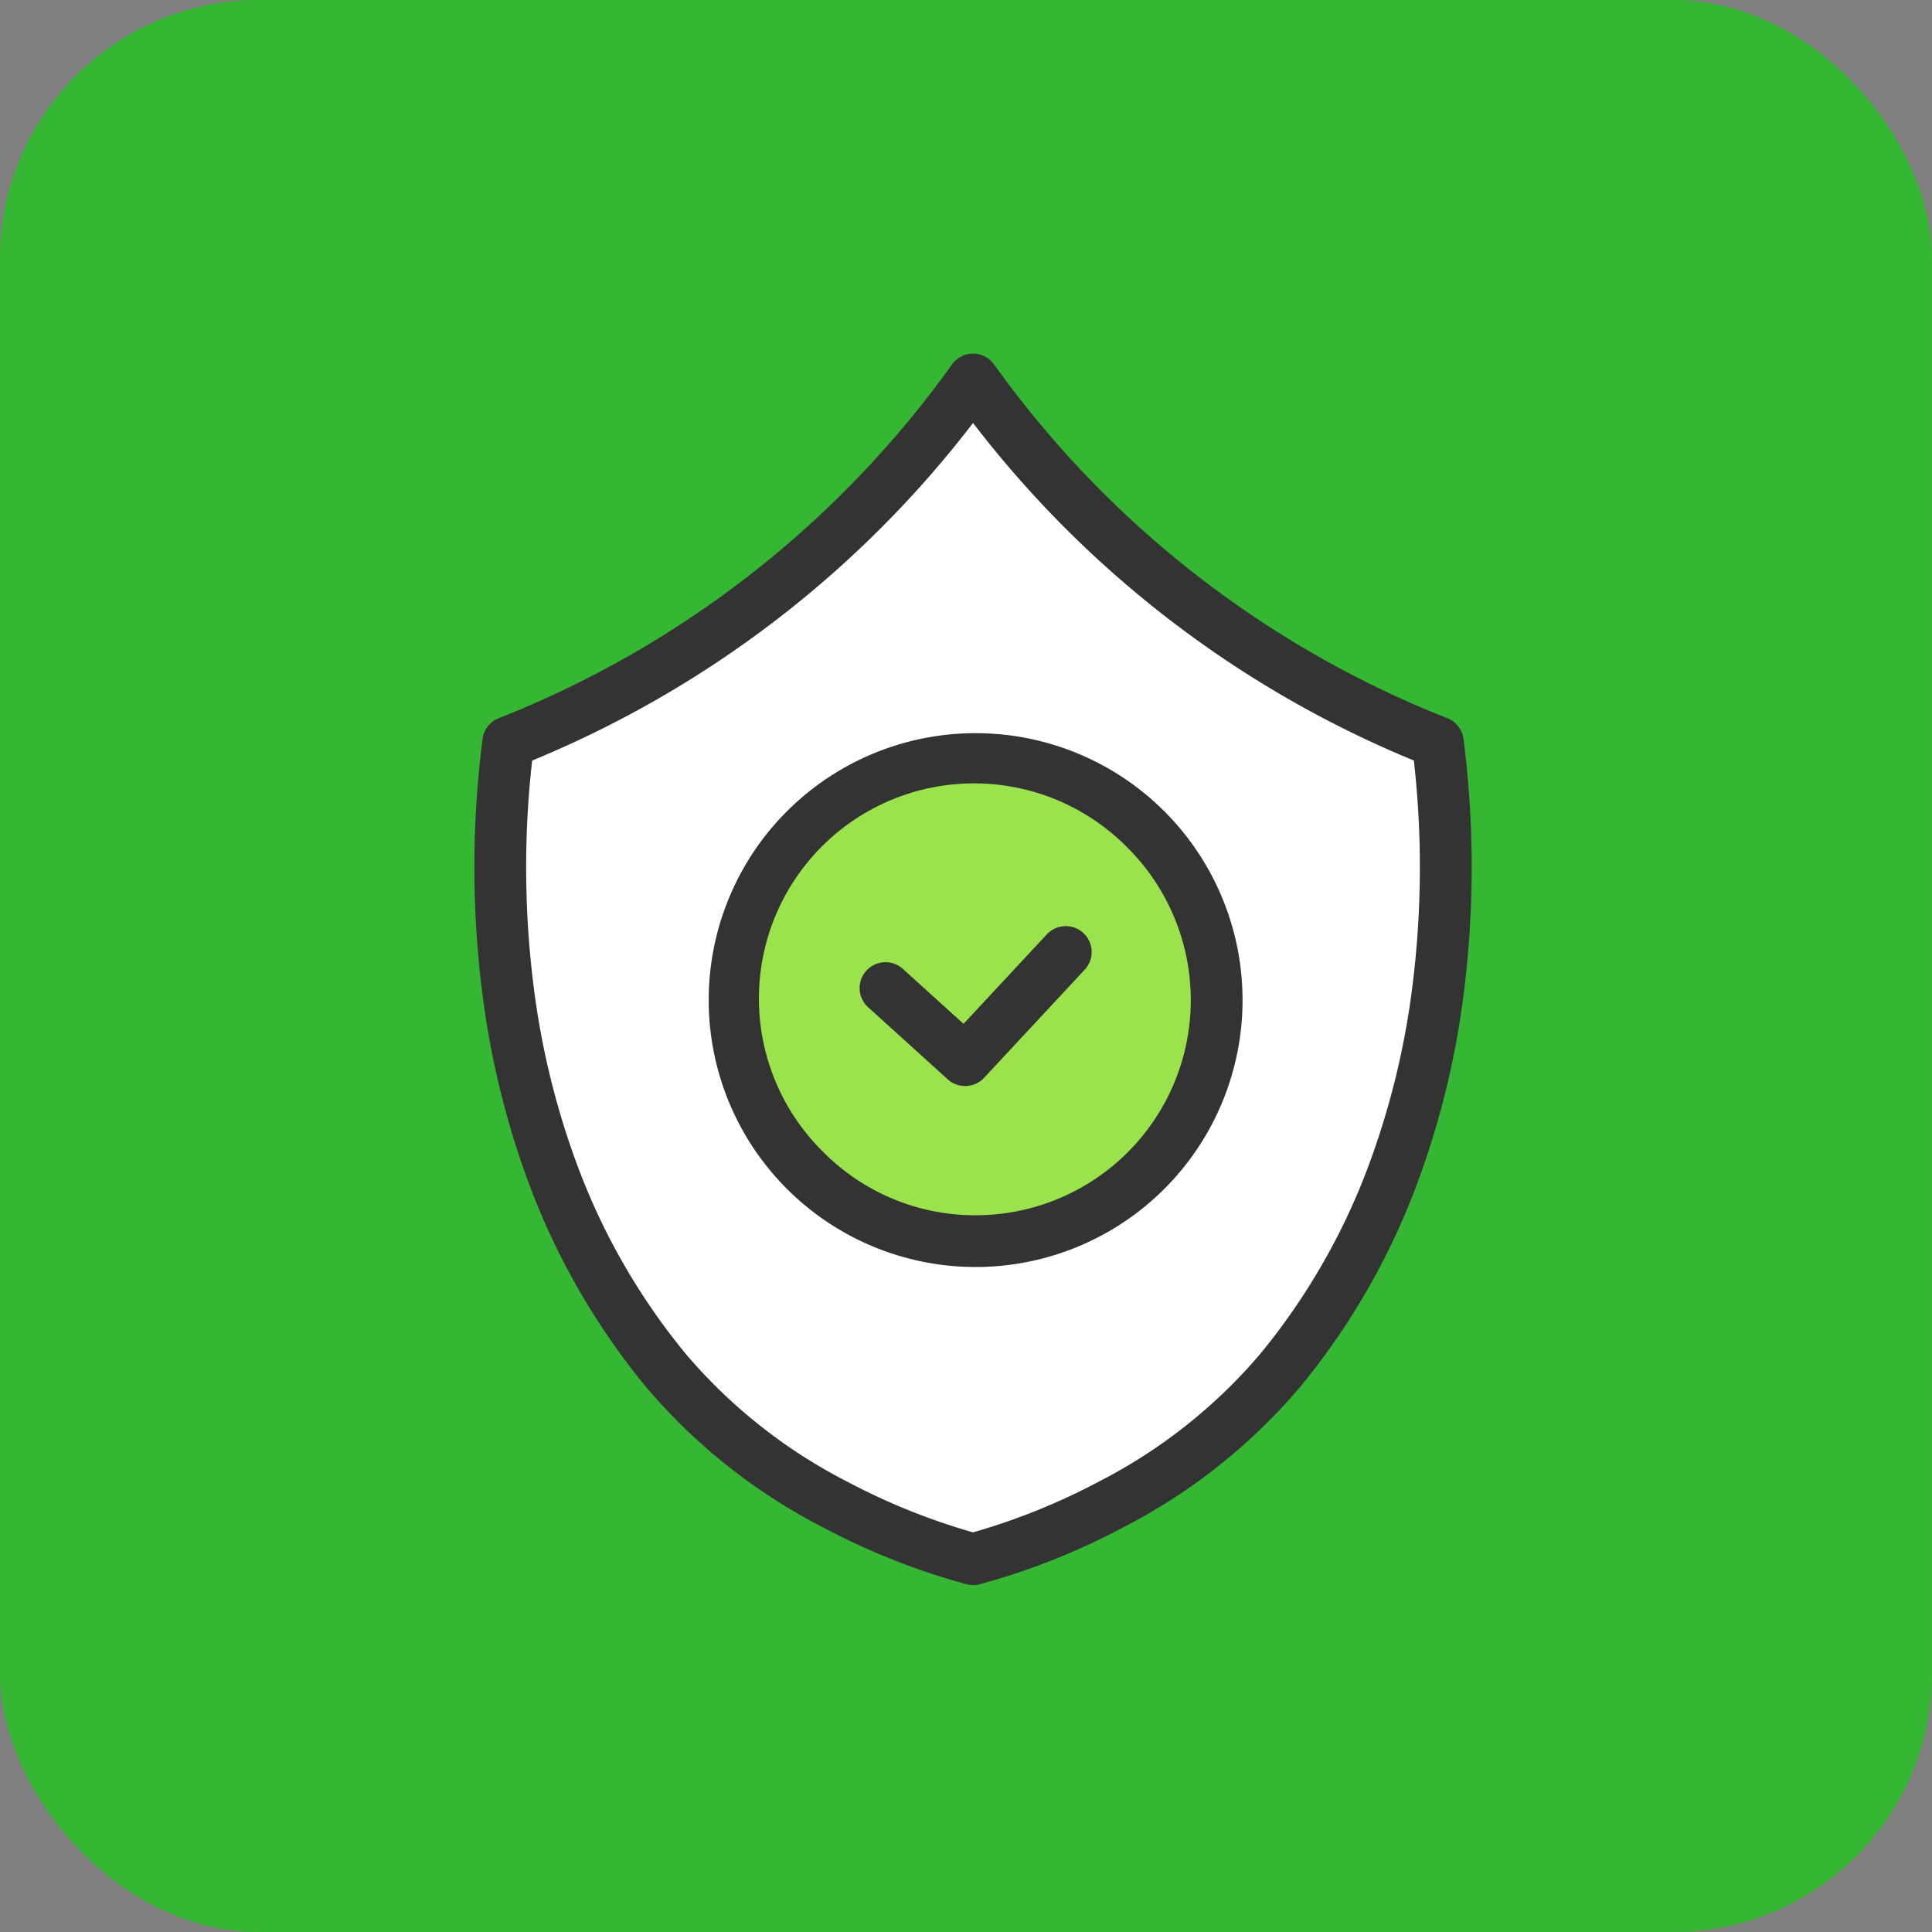
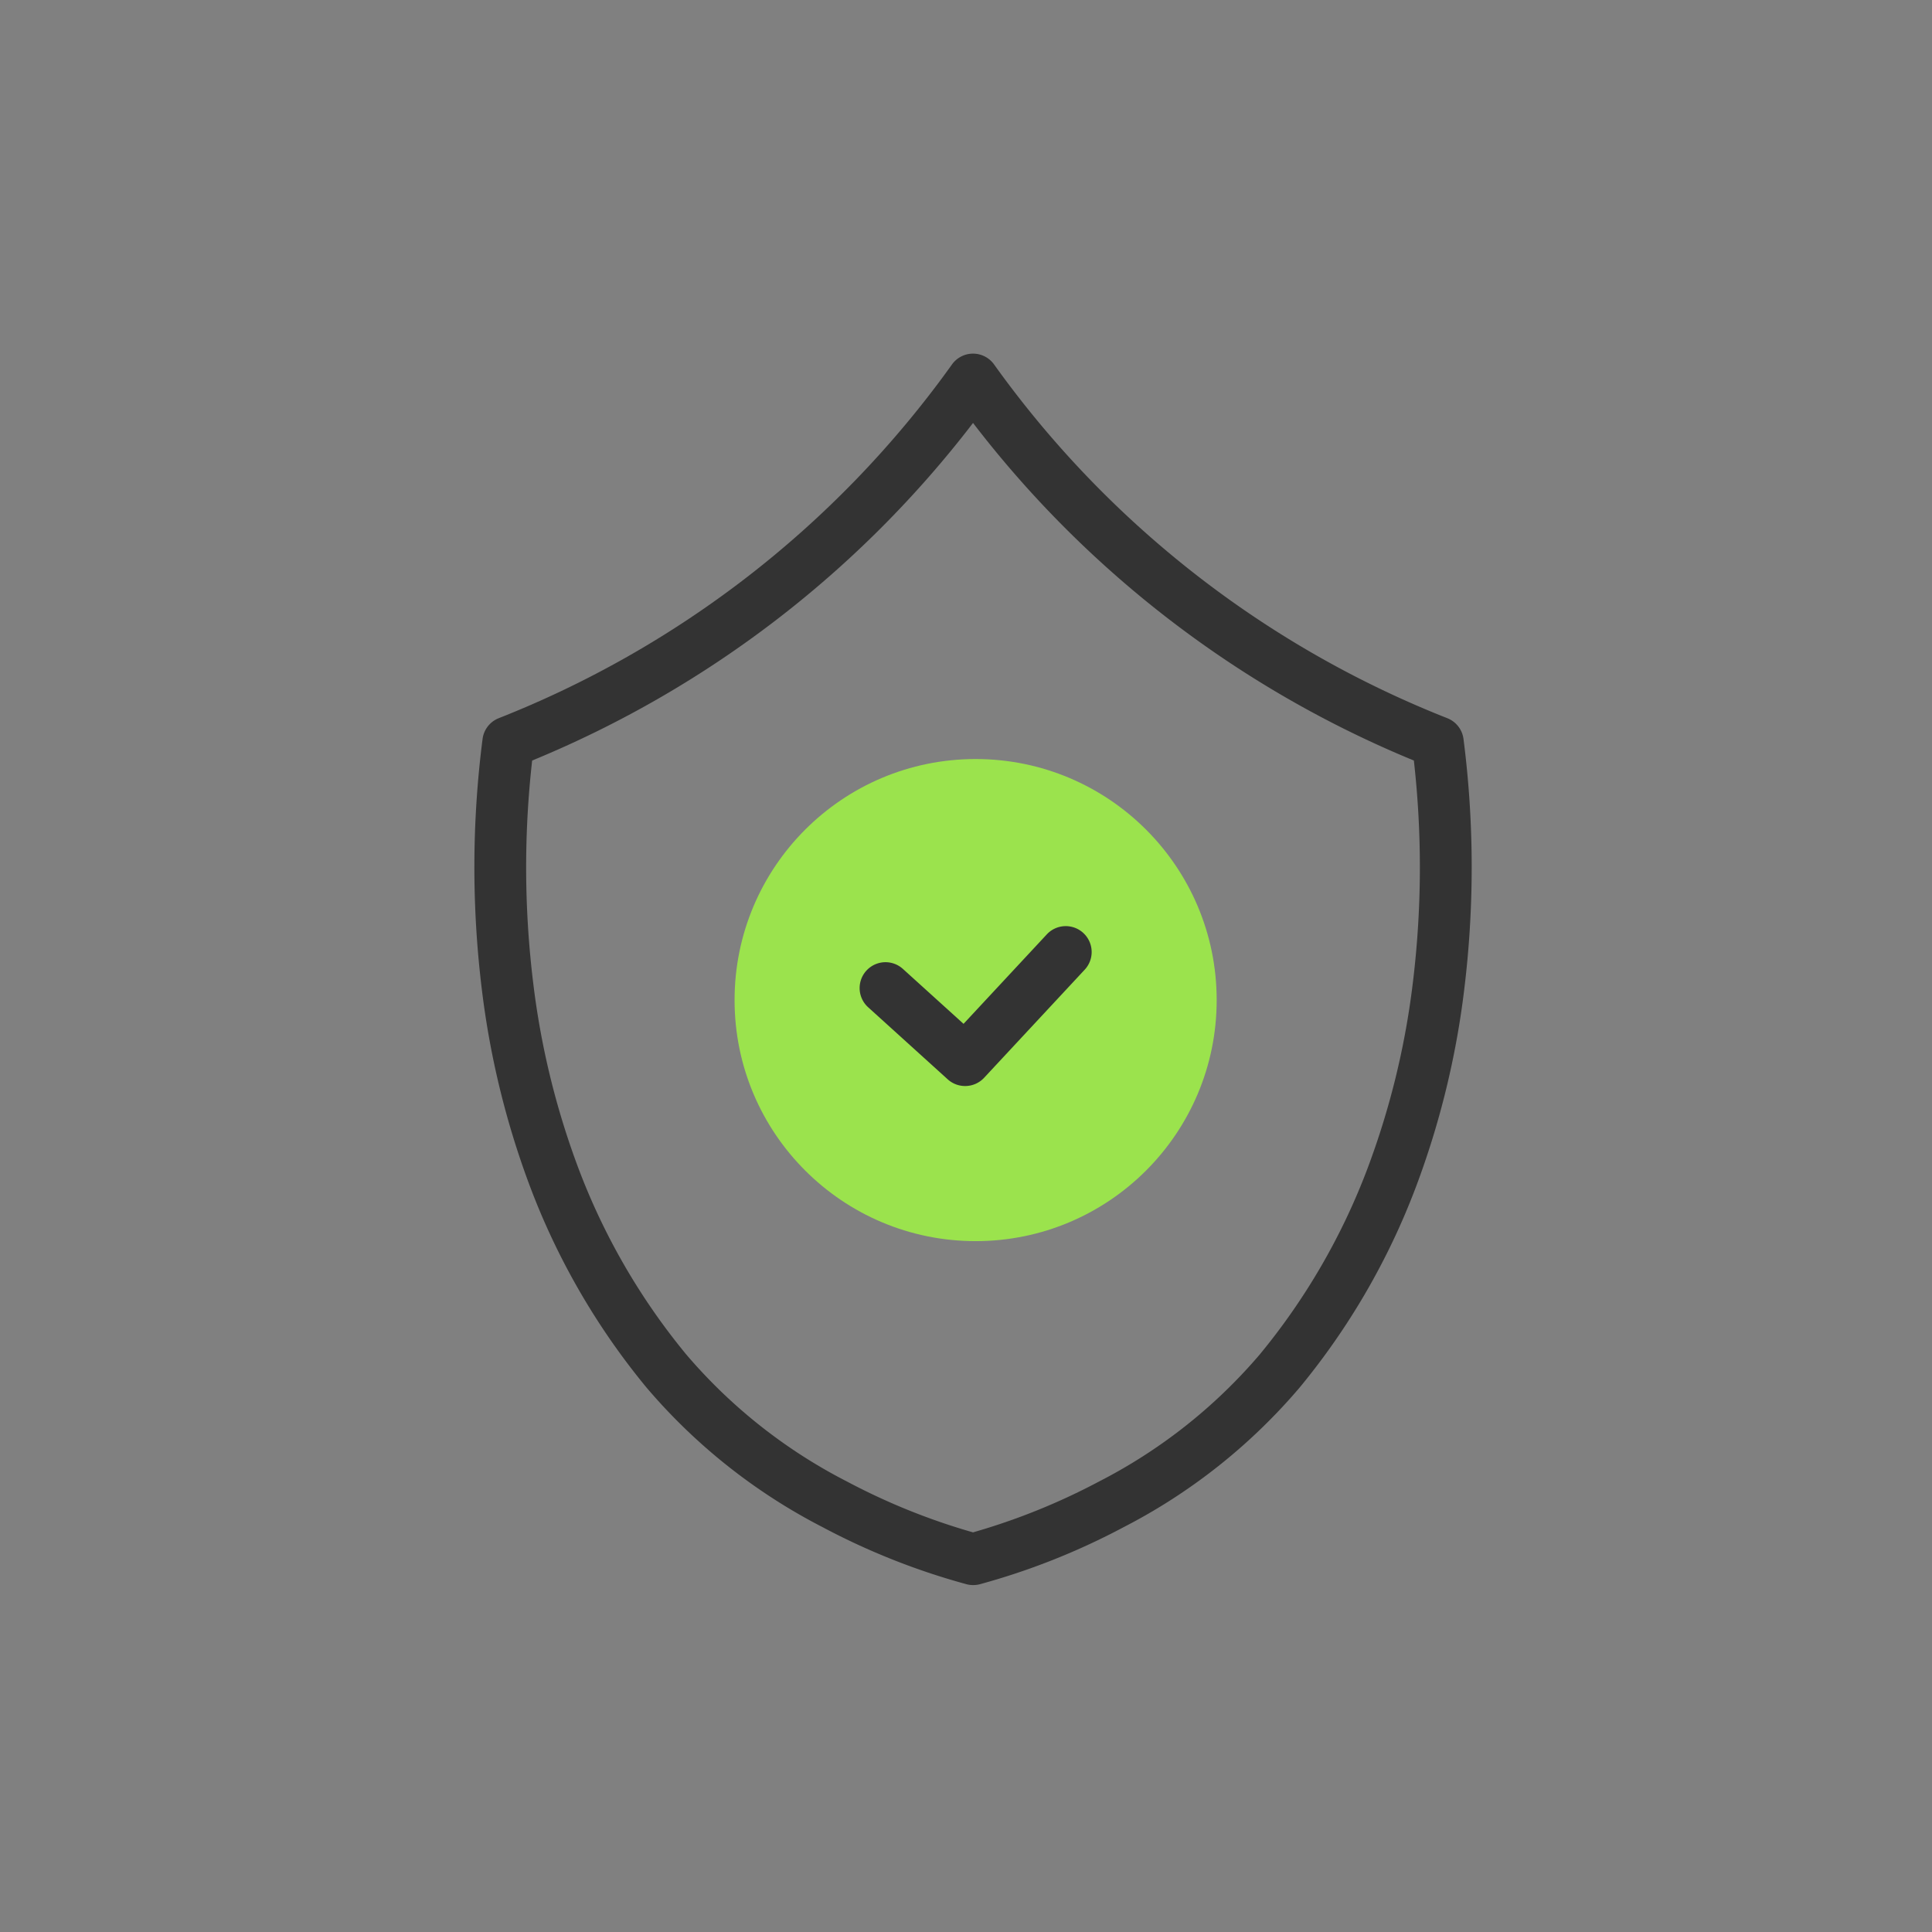
<svg xmlns="http://www.w3.org/2000/svg" width="112" height="112" viewBox="0 0 112 112">
  <rect x="0" y="0" width="112" height="112" fill="#808080" stroke="none" />
  <g id="グループ_319" data-name="グループ 319" transform="translate(-2648 -6795)">
-     <rect id="Placement_Area" data-name="Placement Area" width="112" height="112" rx="15" transform="translate(2648 6795)" fill="#36b734" />
    <g id="グループ_298" data-name="グループ 298" transform="translate(-11.25 -94.25)">
-       <path id="パス_370" data-name="パス 370" d="M27.658,68.638c3.435-.9,11.984-3.932,17.774-10.9C57.313,43.43,55.049,24.8,54.6,21.28a60.426,60.426,0,0,1-14.677-8.324A60.424,60.424,0,0,1,27.658.25,60.424,60.424,0,0,1,15.391,12.956,60.426,60.426,0,0,1,.713,21.28C.268,24.8-2,43.43,9.884,57.735,15.675,64.705,24.223,67.742,27.658,68.638Z" transform="translate(2688 6911)" fill="#fff" />
      <path id="パス_370_-_アウトライン" data-name="パス 370 - アウトライン" d="M27.658,70.138a1.5,1.5,0,0,1-.379-.049,40.2,40.2,0,0,1-8.327-3.3,33.536,33.536,0,0,1-10.222-8.1,41.025,41.025,0,0,1-6.756-11.66A49.239,49.239,0,0,1-.812,35.651a58.325,58.325,0,0,1,.037-14.56,1.5,1.5,0,0,1,.938-1.207,58.892,58.892,0,0,0,14.313-8.118A58.86,58.86,0,0,0,26.438-.623a1.5,1.5,0,0,1,2.439,0,58.86,58.86,0,0,0,11.963,12.39,58.892,58.892,0,0,0,14.313,8.118,1.5,1.5,0,0,1,.938,1.207,58.326,58.326,0,0,1,.037,14.56,49.239,49.239,0,0,1-2.786,11.382,41.025,41.025,0,0,1-6.756,11.66,33.536,33.536,0,0,1-10.222,8.1,40.2,40.2,0,0,1-8.327,3.3A1.5,1.5,0,0,1,27.658,70.138ZM2.1,22.339a55.151,55.151,0,0,0,.066,12.939A46.239,46.239,0,0,0,4.778,45.966a38.033,38.033,0,0,0,6.26,10.81,30.56,30.56,0,0,0,9.318,7.362,37.611,37.611,0,0,0,7.3,2.945,37.611,37.611,0,0,0,7.3-2.945,30.56,30.56,0,0,0,9.318-7.362,38.032,38.032,0,0,0,6.26-10.81,46.239,46.239,0,0,0,2.613-10.688,55.151,55.151,0,0,0,.066-12.939A61.888,61.888,0,0,1,39.01,14.144,61.84,61.84,0,0,1,27.658,2.769,61.84,61.84,0,0,1,16.306,14.144,61.889,61.889,0,0,1,2.1,22.339Z" transform="translate(2688 6911)" fill="#333" />
      <circle id="楕円形_59" data-name="楕円形 59" cx="13.974" cy="13.974" r="13.974" transform="translate(2701.834 6933.252)" fill="#9be34d" />
-       <path id="楕円形_59_-_アウトライン" data-name="楕円形 59 - アウトライン" d="M13.974-1.5A15.474,15.474,0,0,1,29.448,13.974,15.474,15.474,0,0,1,13.974,29.448,15.474,15.474,0,0,1-1.5,13.974,15.474,15.474,0,0,1,13.974-1.5Zm0,27.948a12.474,12.474,0,0,0,8.82-21.294A12.474,12.474,0,1,0,5.154,22.794,12.392,12.392,0,0,0,13.974,26.448Z" transform="translate(2701.834 6933.252)" fill="#333" />
      <path id="パス_371" data-name="パス 371" d="M38.64,58.212a1.5,1.5,0,0,1-1.007-.388L33.02,53.646a1.5,1.5,0,0,1,2.014-2.224l3.517,3.185,4.825-5.185a1.5,1.5,0,1,1,2.2,2.044l-5.833,6.268A1.5,1.5,0,0,1,38.64,58.212Z" transform="translate(2676.557 6893.996)" fill="#333" />
    </g>
  </g>
</svg>